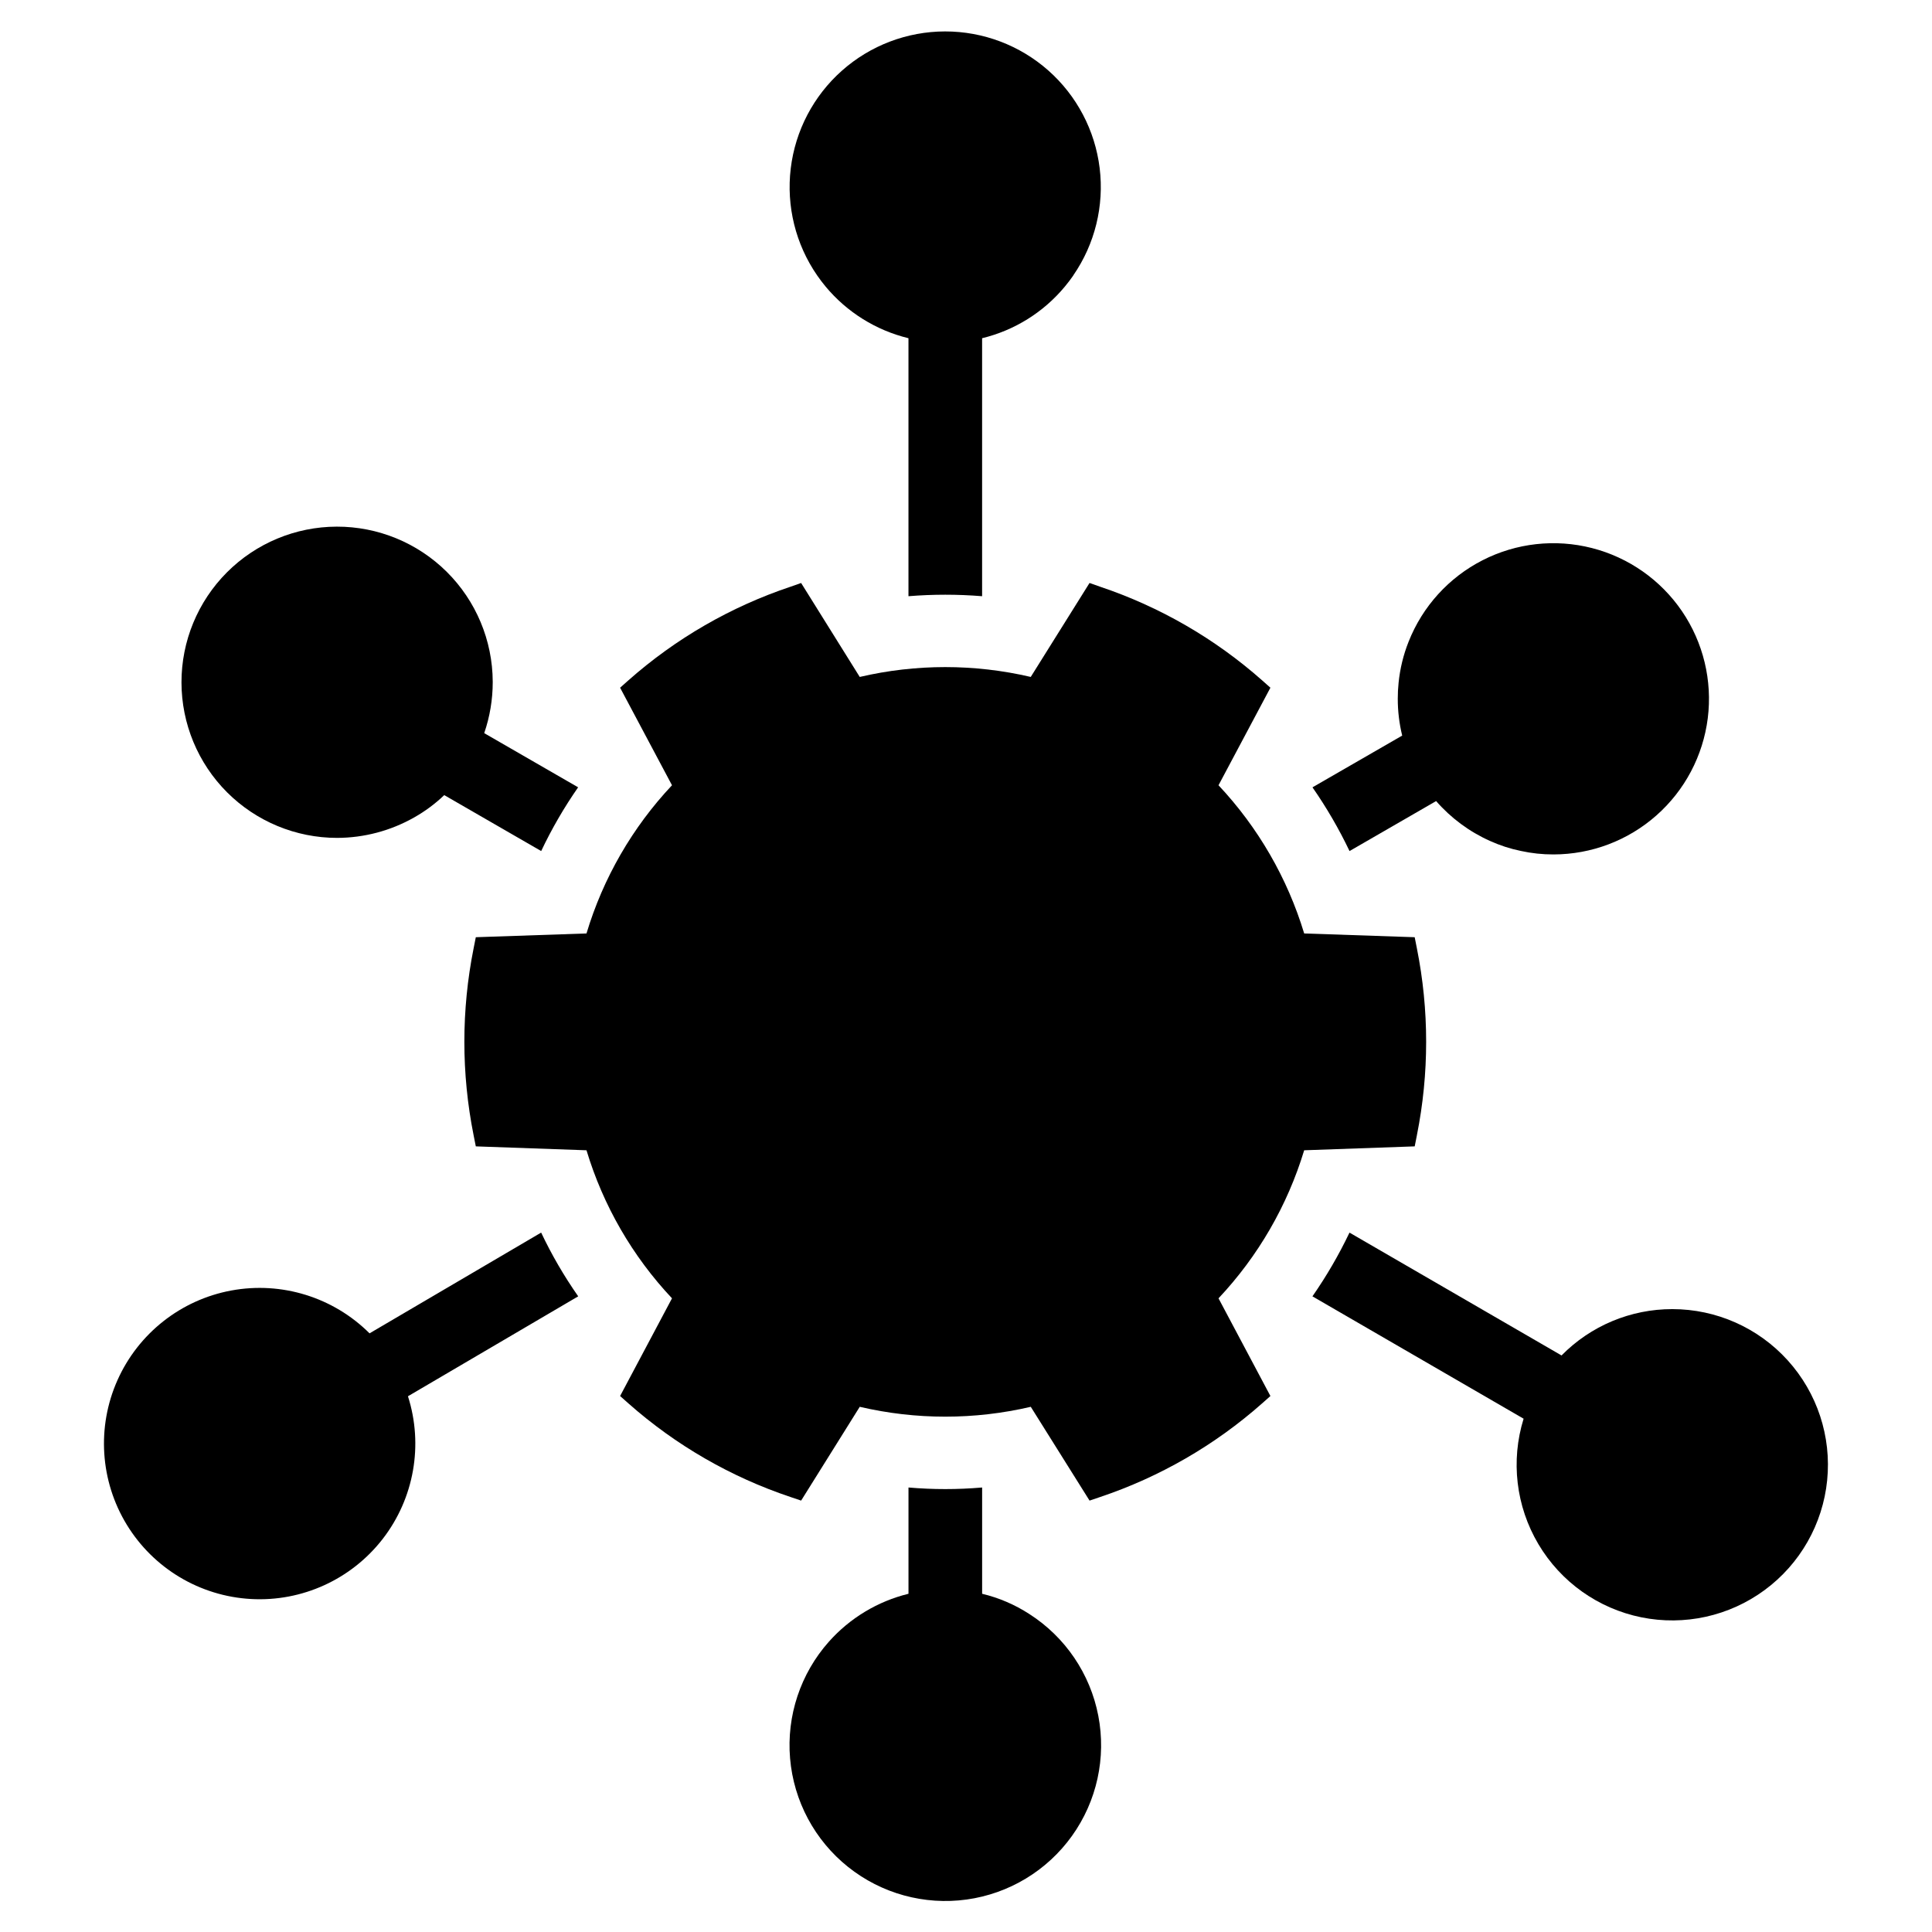
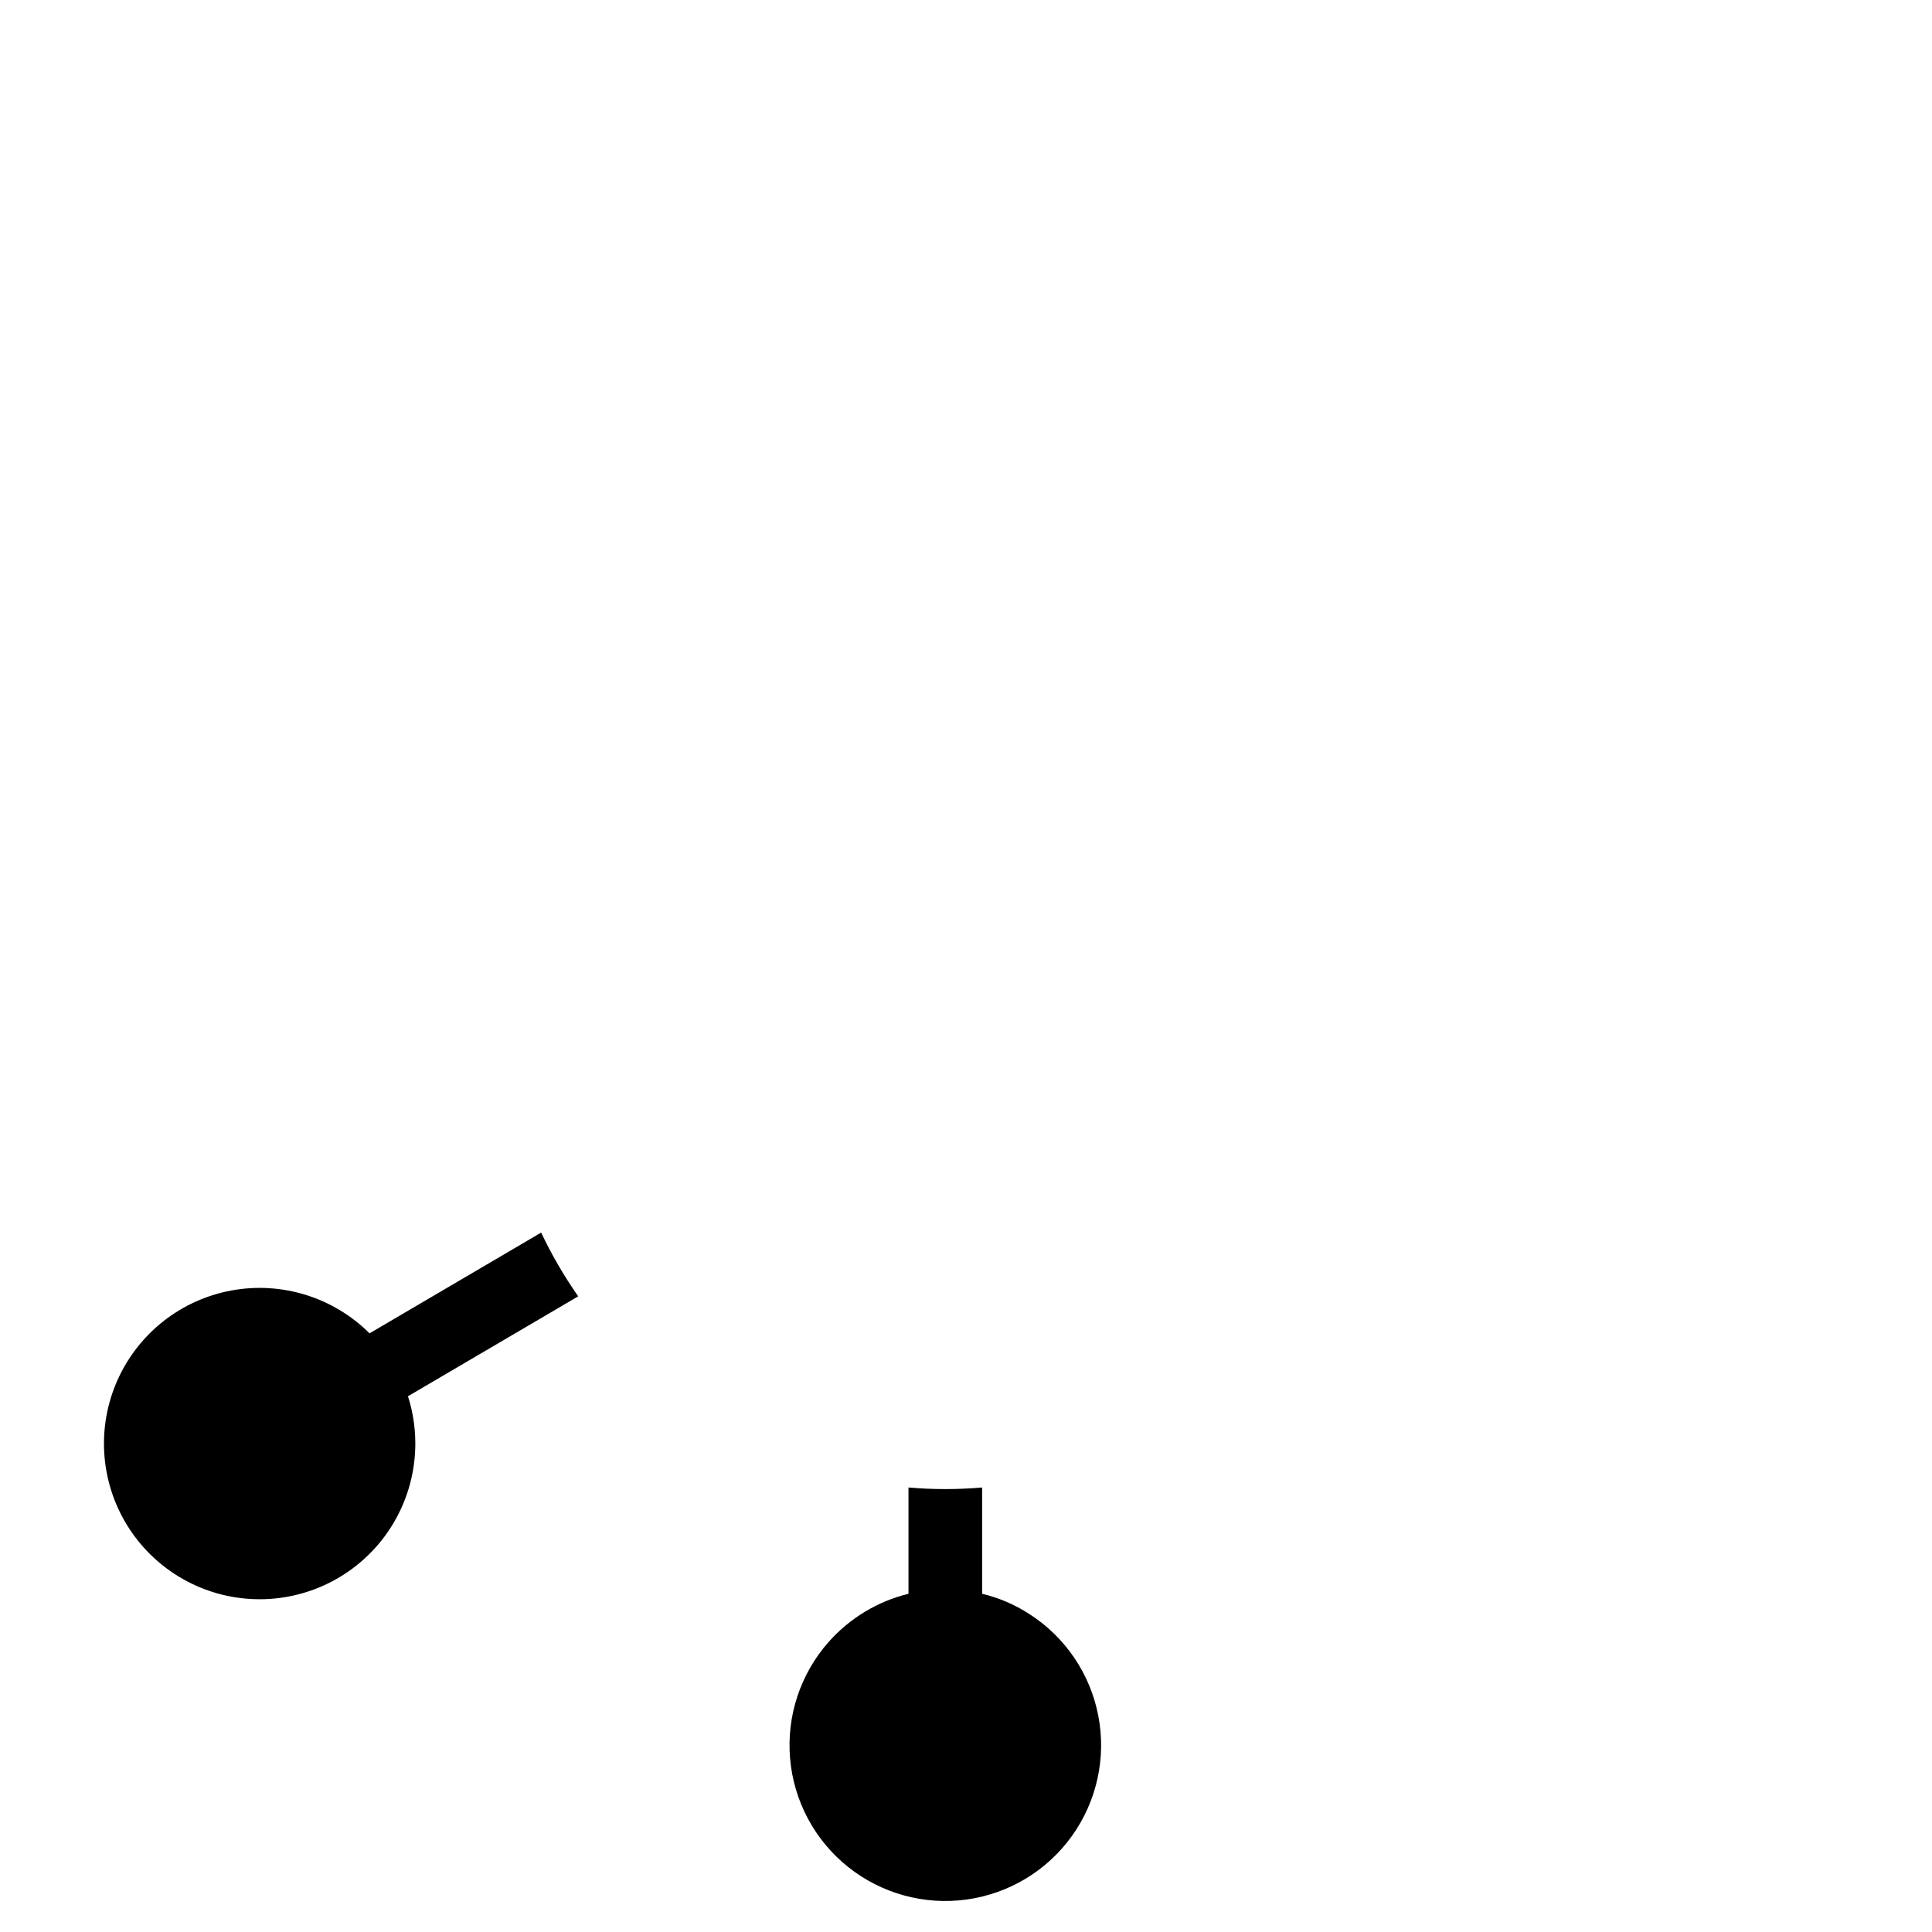
<svg xmlns="http://www.w3.org/2000/svg" fill="#000000" width="800px" height="800px" version="1.1" viewBox="144 144 512 512">
  <g>
-     <path d="m518.91 447.8 0.582-2.941h-0.004c3.273-16.352 3.273-33.195 0-49.547l-0.582-2.941-29.289-0.996h0.004c-4.441-14.664-12.211-28.105-22.703-39.273l13.754-25.852-2.238-1.988c-12.492-11.039-27.07-19.465-42.879-24.773l-2.816-0.996-15.578 24.898 0.004 0.004c-14.91-3.481-30.418-3.481-45.324 0l-15.535-24.898-2.816 0.996v-0.004c-15.824 5.297-30.418 13.723-42.918 24.773l-2.238 1.988 13.754 25.852c-10.496 11.16-18.254 24.605-22.66 39.273l-29.332 0.996-0.582 2.941c-3.269 16.352-3.269 33.195 0 49.547l0.582 2.941 29.332 1.035c4.418 14.656 12.172 28.086 22.66 39.234l-13.754 25.891 2.238 1.988c12.5 11.051 27.094 19.477 42.918 24.773l2.816 0.953 15.535-24.855c14.906 3.481 30.414 3.481 45.324 0l15.578 24.855 2.816-0.953h-0.004c15.809-5.305 30.387-13.73 42.879-24.773l2.238-1.988-13.754-25.891c10.492-11.152 18.262-24.578 22.703-39.234z" />
-     <path d="m233.32 366.05c7.18-0.016 14.234-1.891 20.473-5.438 2.879-1.629 5.547-3.613 7.938-5.898l25.691 14.824c2.789-5.894 6.066-11.543 9.789-16.891l-24.891-14.359h0.004c1.492-4.344 2.254-8.902 2.254-13.496v-0.156c-0.047-10.926-4.426-21.387-12.18-29.09-7.75-7.699-18.242-12.008-29.168-11.98-10.93 0.031-21.398 4.394-29.109 12.133-7.715 7.742-12.039 18.227-12.027 29.156 0.016 10.926 4.363 21.402 12.09 29.125 7.731 7.723 18.211 12.066 29.137 12.07z" />
-     <path d="m587.18 490.93c-11.039-0.012-21.617 4.41-29.355 12.281l-56.195-32.555c-2.809 5.887-6.094 11.535-9.82 16.891l55.961 32.426c-3.449 11.137-2.027 23.211 3.918 33.238 5.945 10.031 15.855 17.074 27.277 19.395 11.426 2.316 23.297-0.305 32.68-7.223 9.387-6.914 15.406-17.477 16.57-29.078 1.168-11.598-2.629-23.148-10.449-31.793-7.816-8.648-18.93-13.582-30.586-13.582z" />
-     <path d="m362.8 219.95c5.66 6.797 13.359 11.59 21.953 13.68v68.371c6.496-0.527 13.023-0.527 19.516 0v-68.371c8.594-2.082 16.281-6.879 21.926-13.68 0.805-0.957 1.543-1.945 2.254-2.965v-0.031c5.715-8.297 8.195-18.398 6.973-28.398-1.223-10-6.066-19.207-13.613-25.883-7.551-6.672-17.277-10.352-27.355-10.344-10.074 0.012-19.797 3.707-27.332 10.395s-12.363 15.902-13.566 25.906c-1.207 10.004 1.289 20.102 7.019 28.387 0.711 1.02 1.453 2.008 2.227 2.934z" />
    <path d="m287.41 470.65-45.477 26.699c-9.609-9.582-23.316-13.824-36.66-11.348-13.344 2.481-24.613 11.363-30.141 23.754-5.531 12.395-4.609 26.715 2.457 38.297 7.07 11.586 19.383 18.953 32.934 19.703 13.551 0.754 26.602-5.207 34.91-15.938 8.305-10.734 10.801-24.863 6.68-37.793l45.121-26.484h-0.004c-3.742-5.344-7.027-10.992-9.82-16.891z" />
    <path d="m416.75 571.71c-3.824-2.477-8.043-4.285-12.477-5.344v-28.164c-6.492 0.559-13.02 0.559-19.516 0v28.164c-8.152 1.996-15.508 6.422-21.09 12.691-7.527 8.465-11.25 19.652-10.289 30.938 0.961 11.289 6.516 21.684 15.363 28.758 8.852 7.07 20.215 10.195 31.438 8.641 11.219-1.555 21.309-7.648 27.906-16.859 6.594-9.211 9.117-20.723 6.973-31.848-2.144-11.125-8.762-20.879-18.309-26.977z" />
-     <path d="m501.64 369.54 22.945-13.246v-0.004c3.934 4.512 8.805 8.117 14.266 10.562 2.621 1.188 5.367 2.082 8.184 2.656 2.84 0.625 5.738 0.934 8.648 0.926 10.043-0.004 19.738-3.676 27.266-10.324 7.531-6.644 12.375-15.812 13.629-25.777 1.25-9.965-1.18-20.043-6.828-28.348-5.652-8.301-14.141-14.254-23.871-16.746-9.727-2.488-20.031-1.344-28.977 3.227-8.945 4.566-15.914 12.238-19.605 21.582-1.391 3.492-2.281 7.16-2.656 10.902-0.148 1.402-0.219 2.816-0.215 4.231-0.004 3.285 0.391 6.562 1.172 9.758l-23.777 13.711c3.727 5.356 7.012 11.004 9.82 16.891z" />
  </g>
</svg>